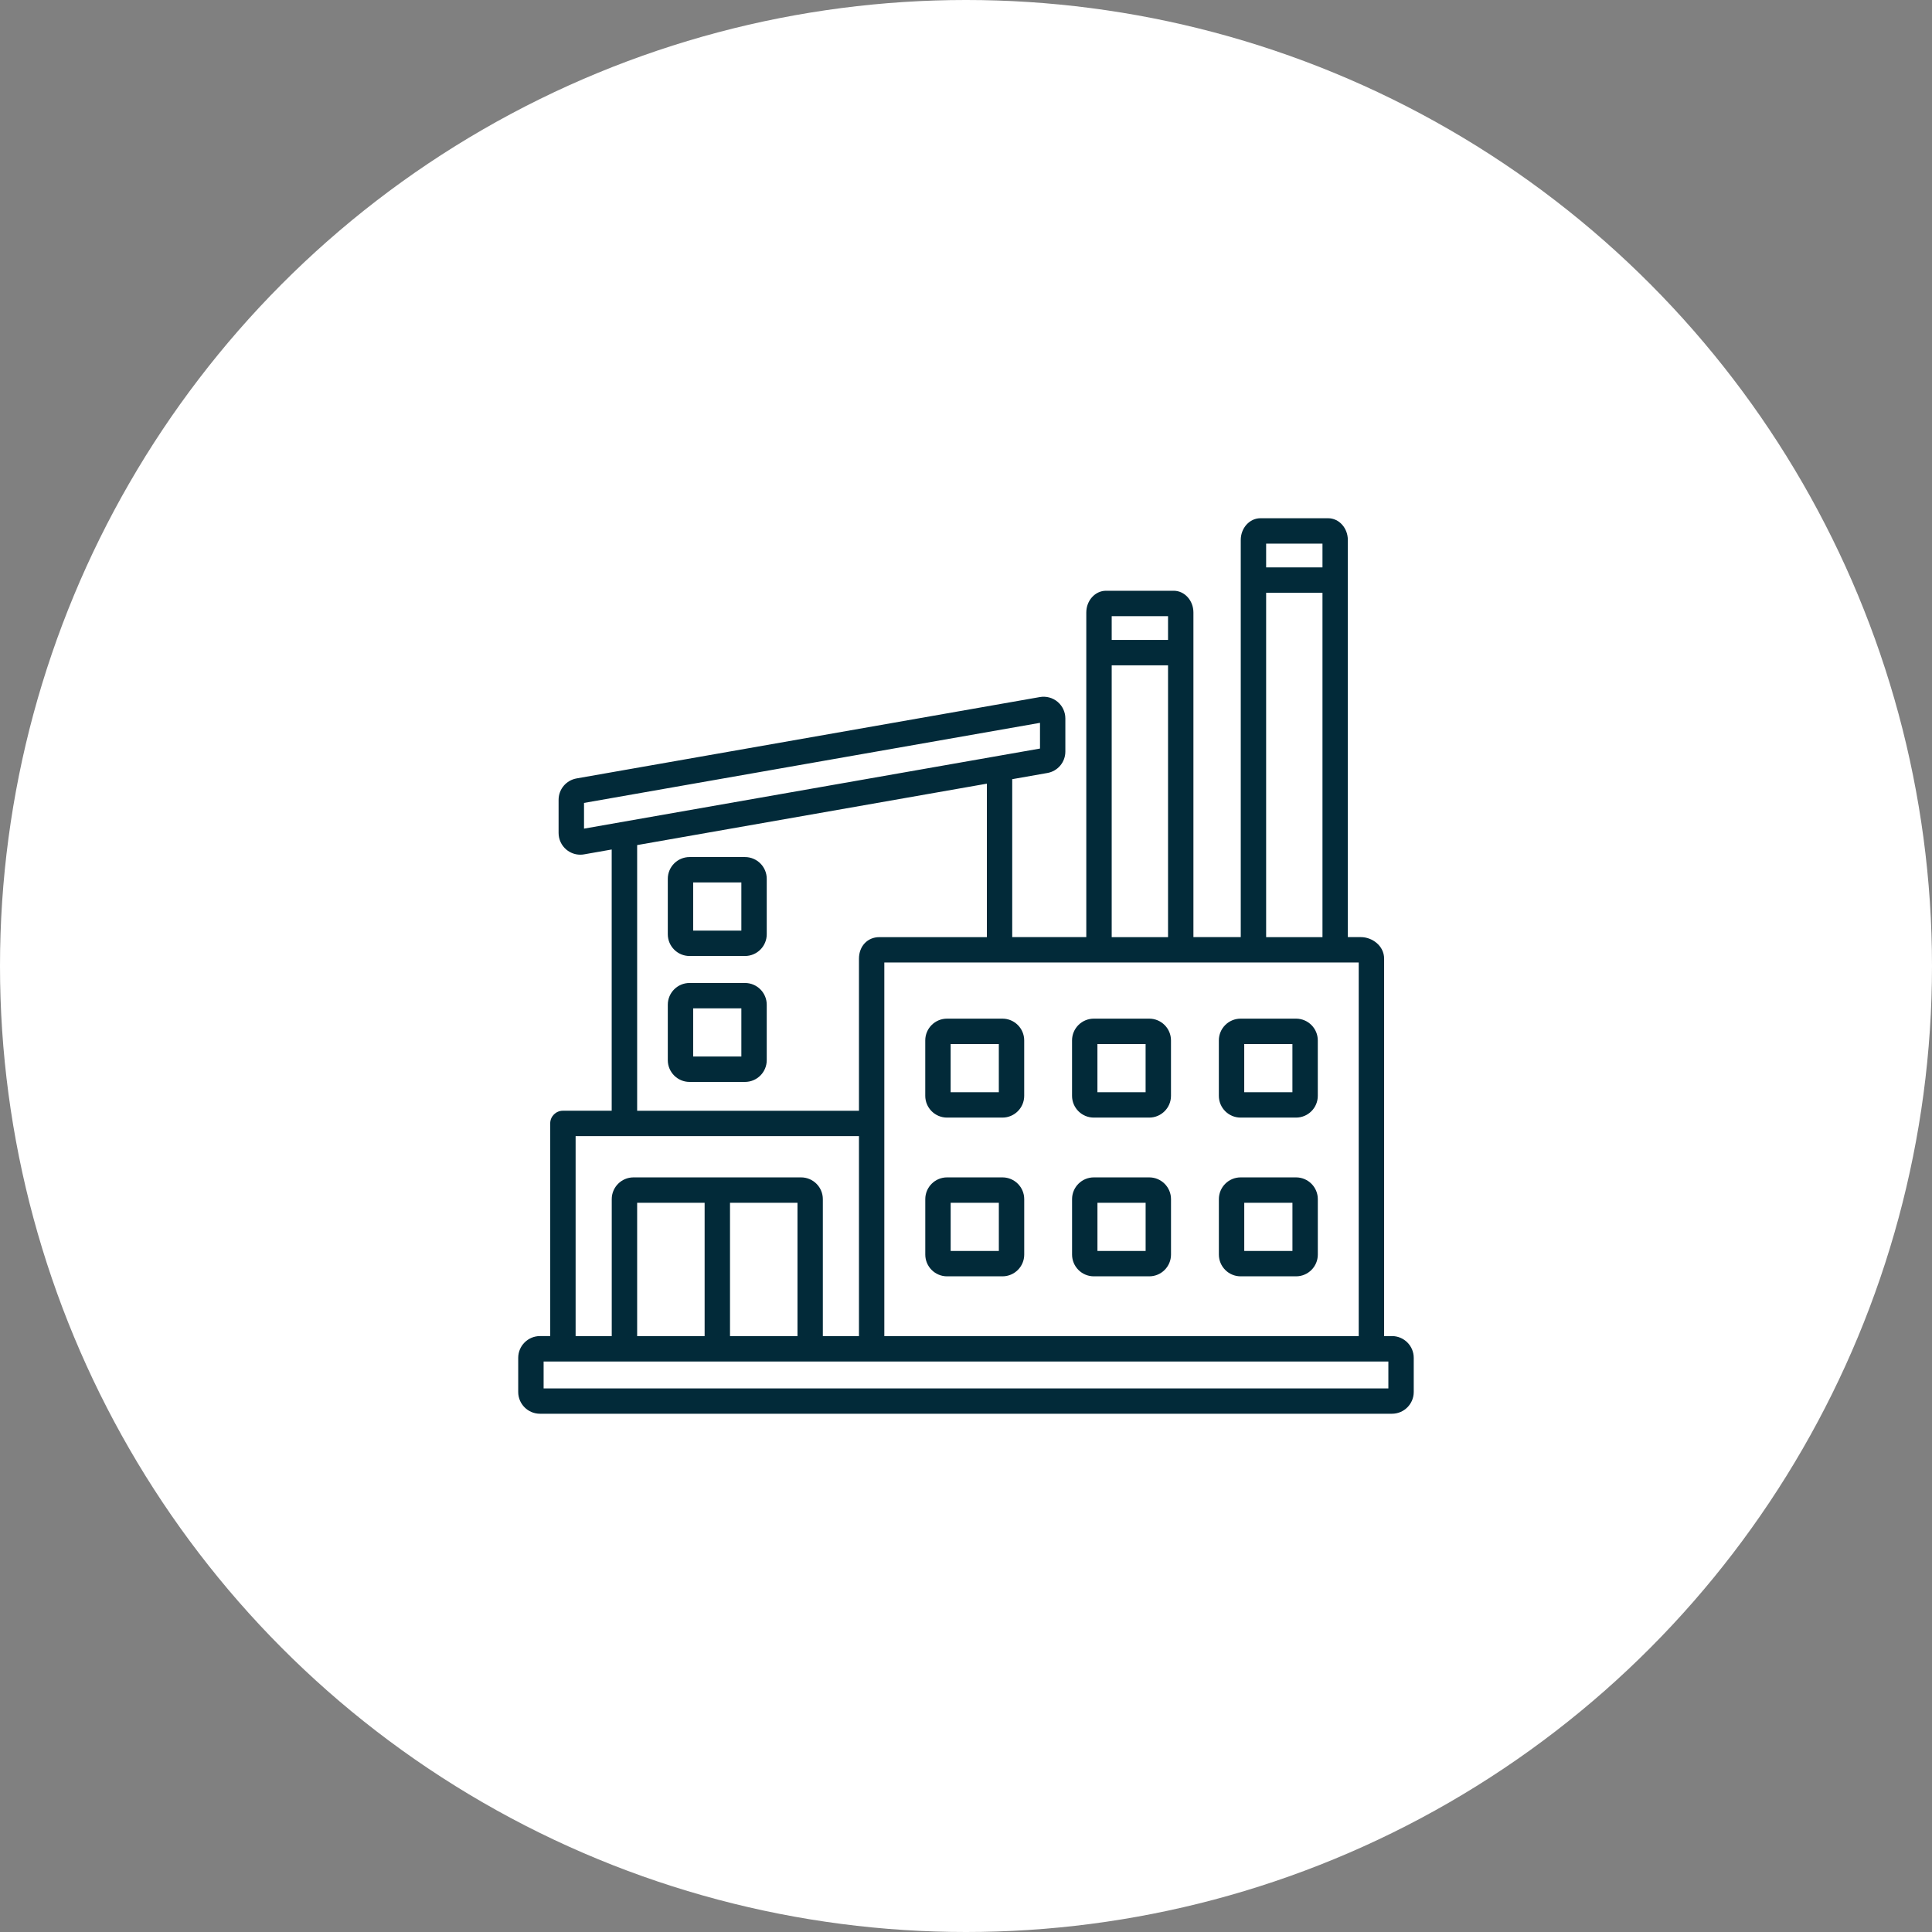
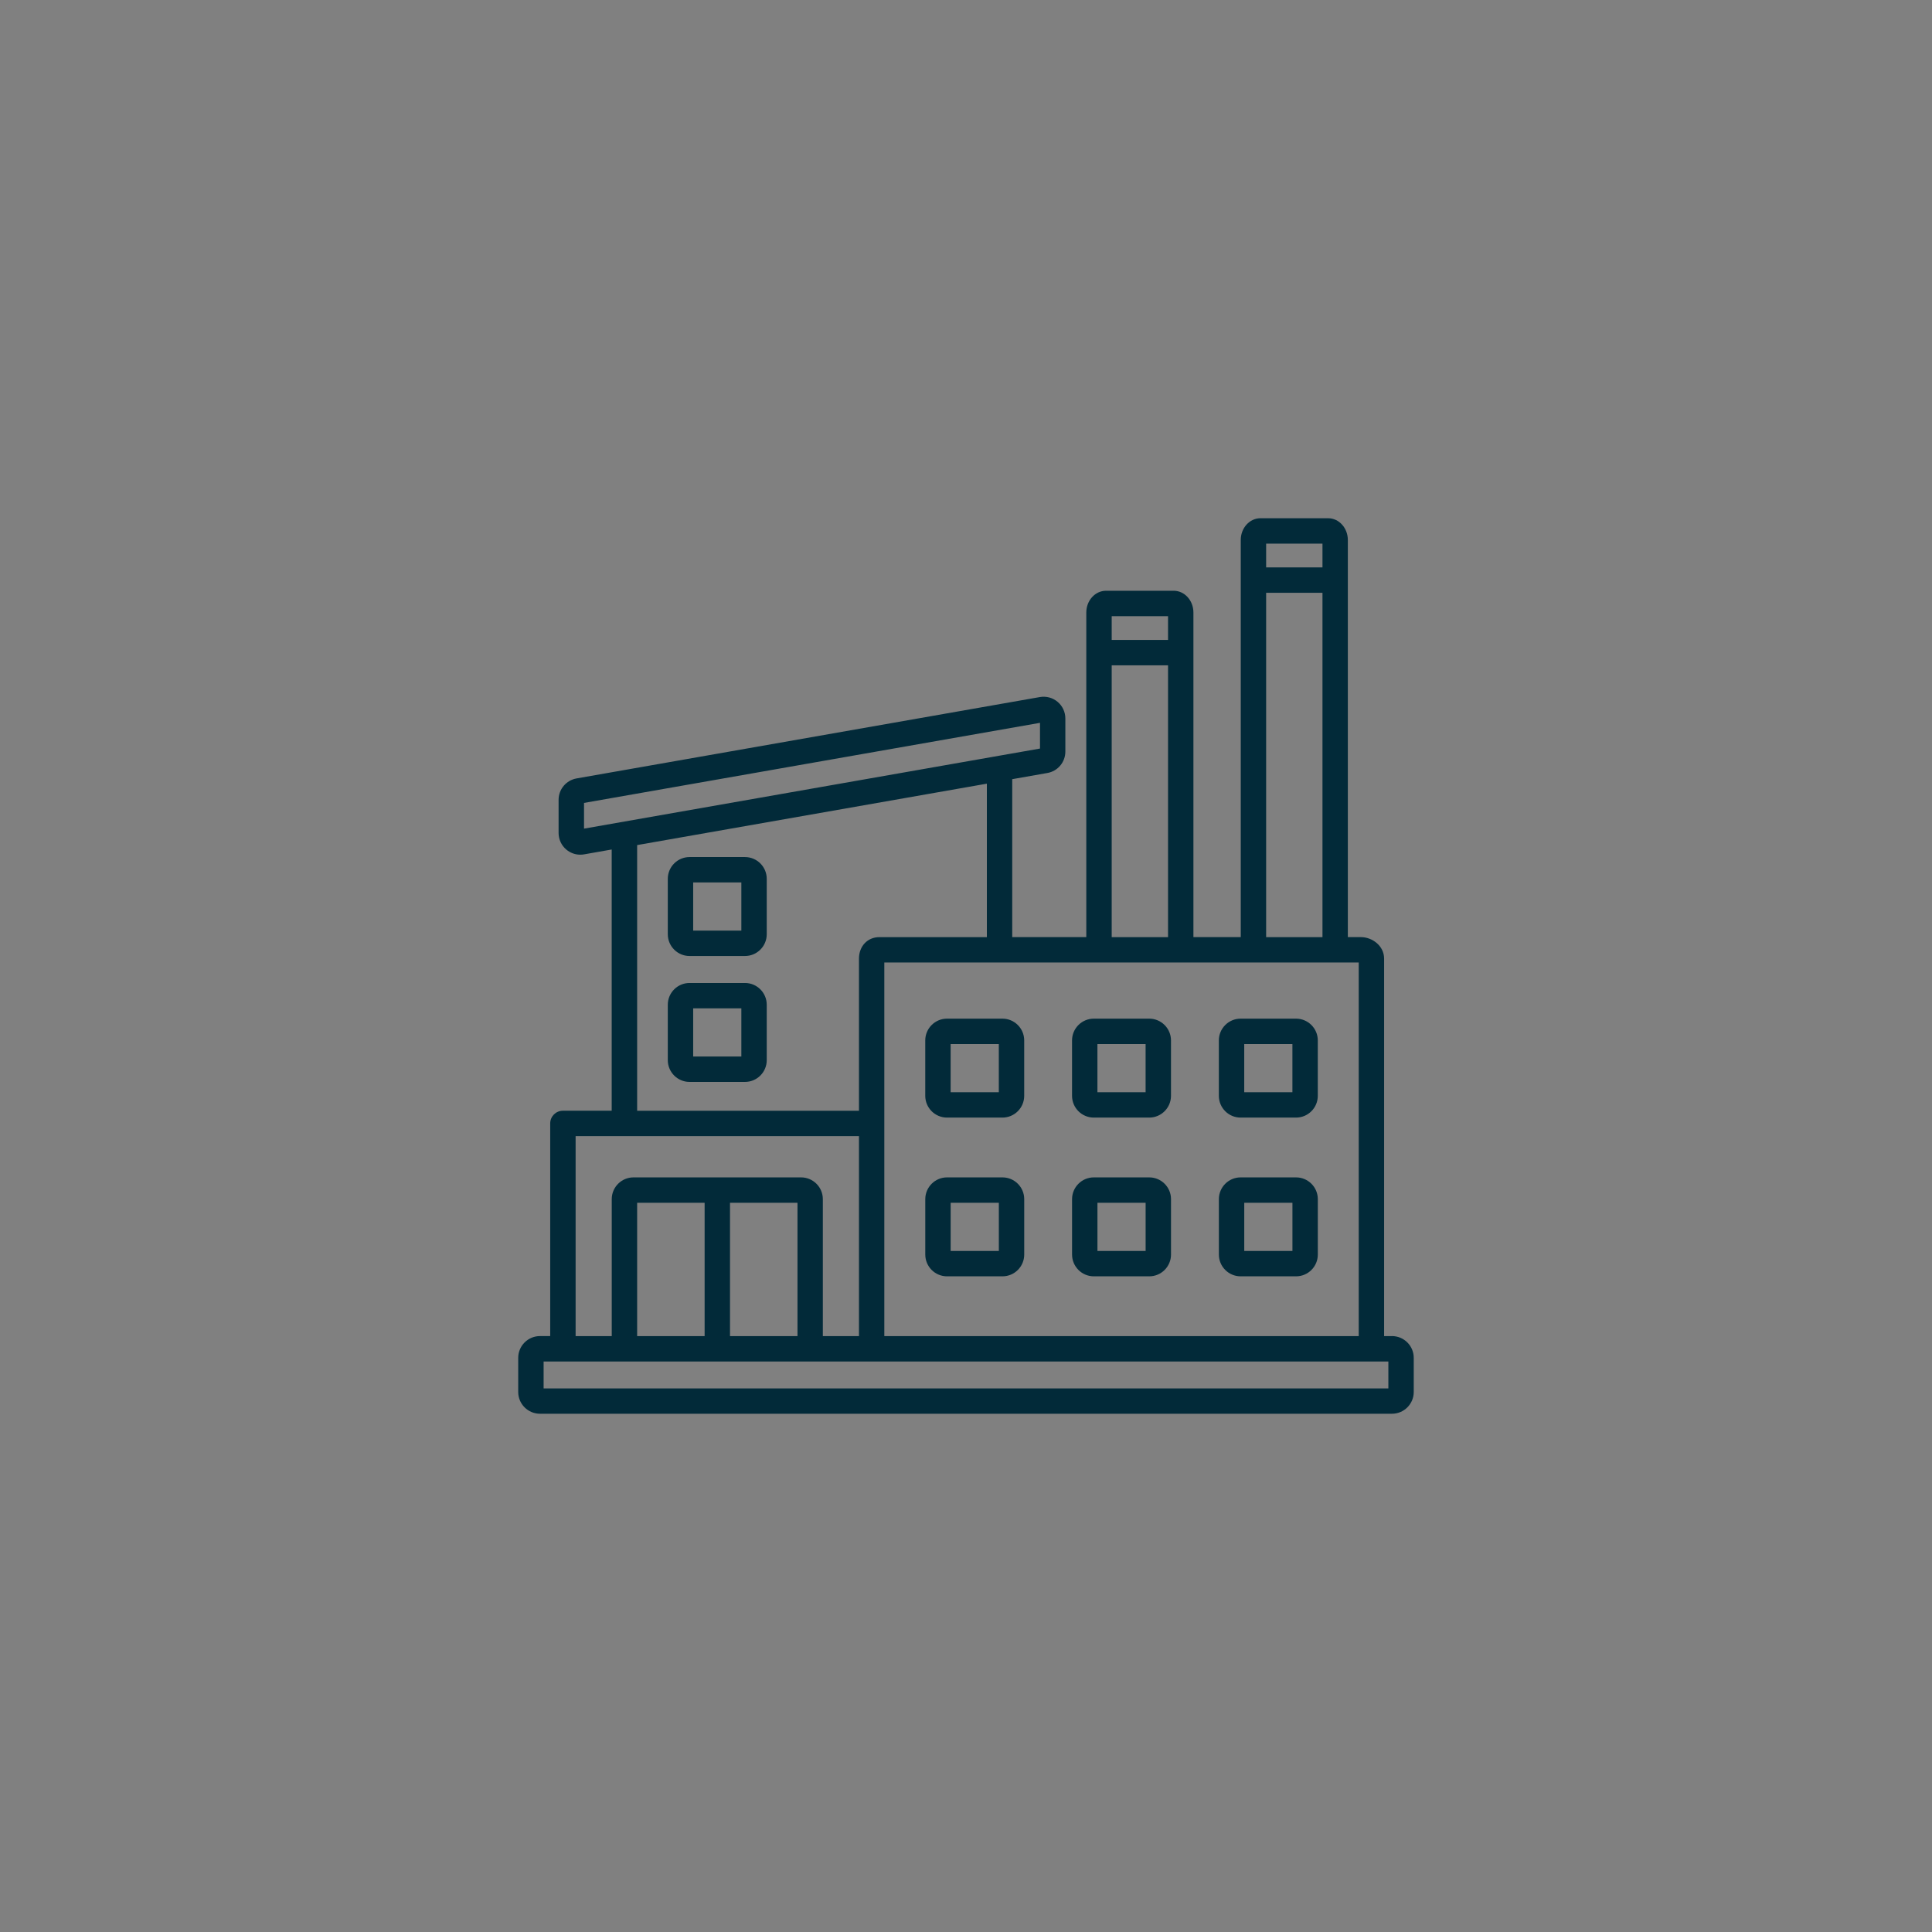
<svg xmlns="http://www.w3.org/2000/svg" id="Calque_1" data-name="Calque 1" viewBox="0 0 800 800">
  <rect x="0" y="0" width="800" height="800" fill="#808080" stroke="none" />
-   <circle cx="400" cy="400" r="400" style="fill: #fff;" />
-   <path d="m576.4,553.25h-3.27v-156.3c0-5.33-4.96-8.91-9.6-8.91h-5.42v-164.44c0-4.97-3.66-9.01-8.15-9.01h-28.04c-4.5,0-8.15,4.04-8.15,9.01v164.44h-19.6v-134.41c0-4.97-3.66-9.01-8.16-9.01h-28.04c-4.5,0-8.16,4.04-8.16,9.01v134.41h-30.67v-65.4l14.55-2.56c4.32-.76,7.45-4.49,7.45-8.87v-13.7c0-2.67-1.17-5.19-3.21-6.9-2.04-1.71-4.72-2.43-7.36-1.97l-191.82,33.69c-4.32.76-7.45,4.49-7.45,8.87v13.7c0,2.67,1.17,5.19,3.21,6.9,1.63,1.37,3.68,2.11,5.78,2.11.52,0,1.05-.05,1.57-.14l11.43-2.01v108.17h-20.21c-2.9,0-5.25,2.35-5.25,5.25v88.06h-4.24c-4.97,0-9.01,4.04-9.01,9.01v14.14c0,4.97,4.04,9.01,9.01,9.01h352.8c4.97,0,9.01-4.04,9.01-9.01v-14.14c0-4.97-4.04-9.01-9.01-9.01Zm-13.78,0h-196.44v-154.7h196.44v154.7h0Zm-15.01-328.14v9.84h-23.33v-9.84h23.33Zm-23.33,20.35h23.33v142.59h-23.33v-142.59Zm-40.62,9.68v9.84h-23.33v-9.84h23.33Zm-23.33,20.35h23.33v112.56h-23.33v-112.56Zm-218.5,67.63v-10.65l188.81-33.16v10.65l-188.81,33.16Zm22,6.81l144.81-25.43v63.55h-44.54c-4.88,0-8.42,3.75-8.42,8.91v62.98h-91.85v-110.01Zm-25.47,120.52h117.32v82.81h-14.96v-56.72c0-4.97-4.04-9.01-9.01-9.01h-69.39c-4.97,0-9.01,4.04-9.01,9.01v56.72h-14.96v-82.81Zm25.47,82.81v-55.22h27.94v55.22h-27.94Zm38.45-55.22h27.94v55.22h-27.94v-55.22Zm272.63,76.87H225.1v-11.14h349.79v11.14Zm-61.19-46.41h22.95c4.97,0,9.01-4.04,9.01-9.01v-22.95c0-4.97-4.04-9.01-9.01-9.01h-22.95c-4.97,0-9.01,4.04-9.01,9.01v22.95c0,4.97,4.04,9.01,9.01,9.01Zm1.5-30.46h19.95v19.95h-19.95v-19.95Zm-123.07,30.46h22.95c4.97,0,9.01-4.04,9.01-9.01v-22.95c0-4.97-4.04-9.01-9.01-9.01h-22.95c-4.97,0-9.01,4.04-9.01,9.01v22.95c0,4.97,4.04,9.01,9.01,9.01h0Zm1.5-30.46h19.95v19.95h-19.95v-19.95Zm59.28,30.46h22.95c4.97,0,9.01-4.04,9.01-9.01v-22.95c0-4.97-4.04-9.01-9.01-9.01h-22.95c-4.97,0-9.01,4.04-9.01,9.01v22.95c0,4.97,4.04,9.01,9.01,9.01Zm1.5-30.46h19.95v19.95h-19.95v-19.95Zm-62.29-35.27h22.95c4.97,0,9.01-4.04,9.01-9.01v-22.95c0-4.97-4.04-9.01-9.01-9.01h-22.95c-4.97,0-9.01,4.04-9.01,9.01v22.95c0,4.97,4.04,9.01,9.01,9.01Zm1.5-30.46h19.95v19.95h-19.95v-19.95Zm120.07,30.46h22.95c4.97,0,9.01-4.04,9.01-9.01v-22.95c0-4.97-4.04-9.01-9.01-9.01h-22.95c-4.97,0-9.01,4.04-9.01,9.01v22.95c0,4.97,4.04,9.01,9.01,9.01Zm1.5-30.46h19.95v19.95h-19.95v-19.95Zm-62.29,30.46h22.95c4.97,0,9.01-4.04,9.01-9.01v-22.95c0-4.97-4.04-9.01-9.01-9.01h-22.95c-4.97,0-9.01,4.04-9.01,9.01v22.95c0,4.97,4.04,9.01,9.01,9.01Zm1.5-30.46h19.95v19.95h-19.95v-19.95Zm-145.94-77.42h-22.95c-4.97,0-9.01,4.04-9.01,9.01v22.95c0,4.97,4.04,9.01,9.01,9.01h22.95c4.97,0,9.01-4.04,9.01-9.01v-22.95c0-4.97-4.04-9.01-9.01-9.01Zm-1.5,30.46h-19.95v-19.95h19.95v19.95Zm1.5,21.68h-22.95c-4.97,0-9.01,4.04-9.01,9.01v22.95c0,4.97,4.04,9.01,9.01,9.01h22.95c4.97,0,9.01-4.04,9.01-9.01v-22.95c0-4.97-4.04-9.01-9.01-9.01Zm-1.5,30.46h-19.95v-19.95h19.95v19.95Z" style="fill: #022a39;" />
+   <path d="m576.4,553.25h-3.27v-156.3c0-5.33-4.96-8.91-9.6-8.91h-5.42v-164.44c0-4.97-3.66-9.01-8.15-9.01h-28.04c-4.5,0-8.15,4.04-8.15,9.01v164.44h-19.6v-134.41c0-4.97-3.66-9.01-8.16-9.01h-28.04c-4.5,0-8.16,4.04-8.16,9.01v134.41h-30.67v-65.4l14.55-2.56c4.32-.76,7.45-4.49,7.45-8.87v-13.7c0-2.67-1.17-5.19-3.21-6.9-2.04-1.71-4.72-2.43-7.36-1.97l-191.82,33.69c-4.32.76-7.45,4.49-7.45,8.87v13.7c0,2.67,1.17,5.19,3.21,6.9,1.63,1.37,3.68,2.11,5.78,2.11.52,0,1.05-.05,1.57-.14l11.43-2.01v108.17h-20.21c-2.9,0-5.25,2.35-5.25,5.25v88.06h-4.24c-4.97,0-9.01,4.04-9.01,9.01v14.14c0,4.97,4.04,9.01,9.01,9.01h352.8c4.97,0,9.01-4.04,9.01-9.01v-14.14c0-4.97-4.04-9.01-9.01-9.01Zm-13.78,0h-196.44v-154.7h196.44v154.7h0Zm-15.01-328.14v9.84h-23.33v-9.84h23.33Zm-23.33,20.35h23.33v142.59h-23.33v-142.59Zm-40.62,9.68v9.84h-23.33v-9.84h23.33Zm-23.33,20.35h23.33v112.56h-23.33v-112.56Zm-218.5,67.63v-10.65l188.81-33.16v10.65l-188.81,33.16Zm22,6.81l144.81-25.43v63.55h-44.54c-4.88,0-8.42,3.75-8.42,8.91v62.98h-91.85v-110.01Zm-25.47,120.52h117.32v82.81h-14.96v-56.72c0-4.97-4.04-9.01-9.01-9.01h-69.39c-4.97,0-9.01,4.04-9.01,9.01v56.72h-14.96v-82.81Zm25.47,82.81v-55.22h27.94v55.22h-27.94Zm38.45-55.22h27.94v55.22h-27.94v-55.22Zm272.63,76.87H225.1v-11.14h349.79v11.14Zm-61.19-46.41h22.95c4.97,0,9.01-4.04,9.01-9.01v-22.95c0-4.97-4.04-9.01-9.01-9.01h-22.95c-4.97,0-9.01,4.04-9.01,9.01v22.95c0,4.97,4.04,9.01,9.01,9.01Zm1.5-30.46h19.95v19.95h-19.95v-19.95Zm-123.07,30.46h22.95c4.97,0,9.01-4.04,9.01-9.01v-22.95c0-4.97-4.04-9.01-9.01-9.01h-22.95c-4.97,0-9.01,4.04-9.01,9.01v22.95c0,4.97,4.04,9.01,9.01,9.01h0Zm1.5-30.46h19.95v19.95h-19.95v-19.95Zm59.28,30.46h22.95c4.97,0,9.01-4.04,9.01-9.01v-22.95c0-4.97-4.04-9.01-9.01-9.01h-22.95c-4.97,0-9.01,4.04-9.01,9.01v22.95c0,4.97,4.04,9.01,9.01,9.01m1.5-30.46h19.95v19.95h-19.95v-19.95Zm-62.29-35.27h22.95c4.97,0,9.01-4.04,9.01-9.01v-22.95c0-4.97-4.04-9.01-9.01-9.01h-22.95c-4.97,0-9.01,4.04-9.01,9.01v22.95c0,4.97,4.04,9.01,9.01,9.01Zm1.5-30.46h19.95v19.95h-19.95v-19.95Zm120.07,30.46h22.95c4.97,0,9.01-4.04,9.01-9.01v-22.95c0-4.97-4.04-9.01-9.01-9.01h-22.95c-4.97,0-9.01,4.04-9.01,9.01v22.95c0,4.97,4.04,9.01,9.01,9.01Zm1.5-30.46h19.95v19.95h-19.95v-19.95Zm-62.29,30.46h22.95c4.97,0,9.01-4.04,9.01-9.01v-22.95c0-4.97-4.04-9.01-9.01-9.01h-22.95c-4.97,0-9.01,4.04-9.01,9.01v22.95c0,4.97,4.04,9.01,9.01,9.01Zm1.5-30.46h19.95v19.95h-19.95v-19.95Zm-145.94-77.42h-22.95c-4.97,0-9.01,4.04-9.01,9.01v22.95c0,4.97,4.04,9.01,9.01,9.01h22.95c4.97,0,9.01-4.04,9.01-9.01v-22.95c0-4.97-4.04-9.01-9.01-9.01Zm-1.5,30.46h-19.95v-19.95h19.95v19.95Zm1.5,21.68h-22.95c-4.97,0-9.01,4.04-9.01,9.01v22.95c0,4.97,4.04,9.01,9.01,9.01h22.95c4.97,0,9.01-4.04,9.01-9.01v-22.95c0-4.97-4.04-9.01-9.01-9.01Zm-1.5,30.46h-19.95v-19.95h19.95v19.95Z" style="fill: #022a39;" />
</svg>